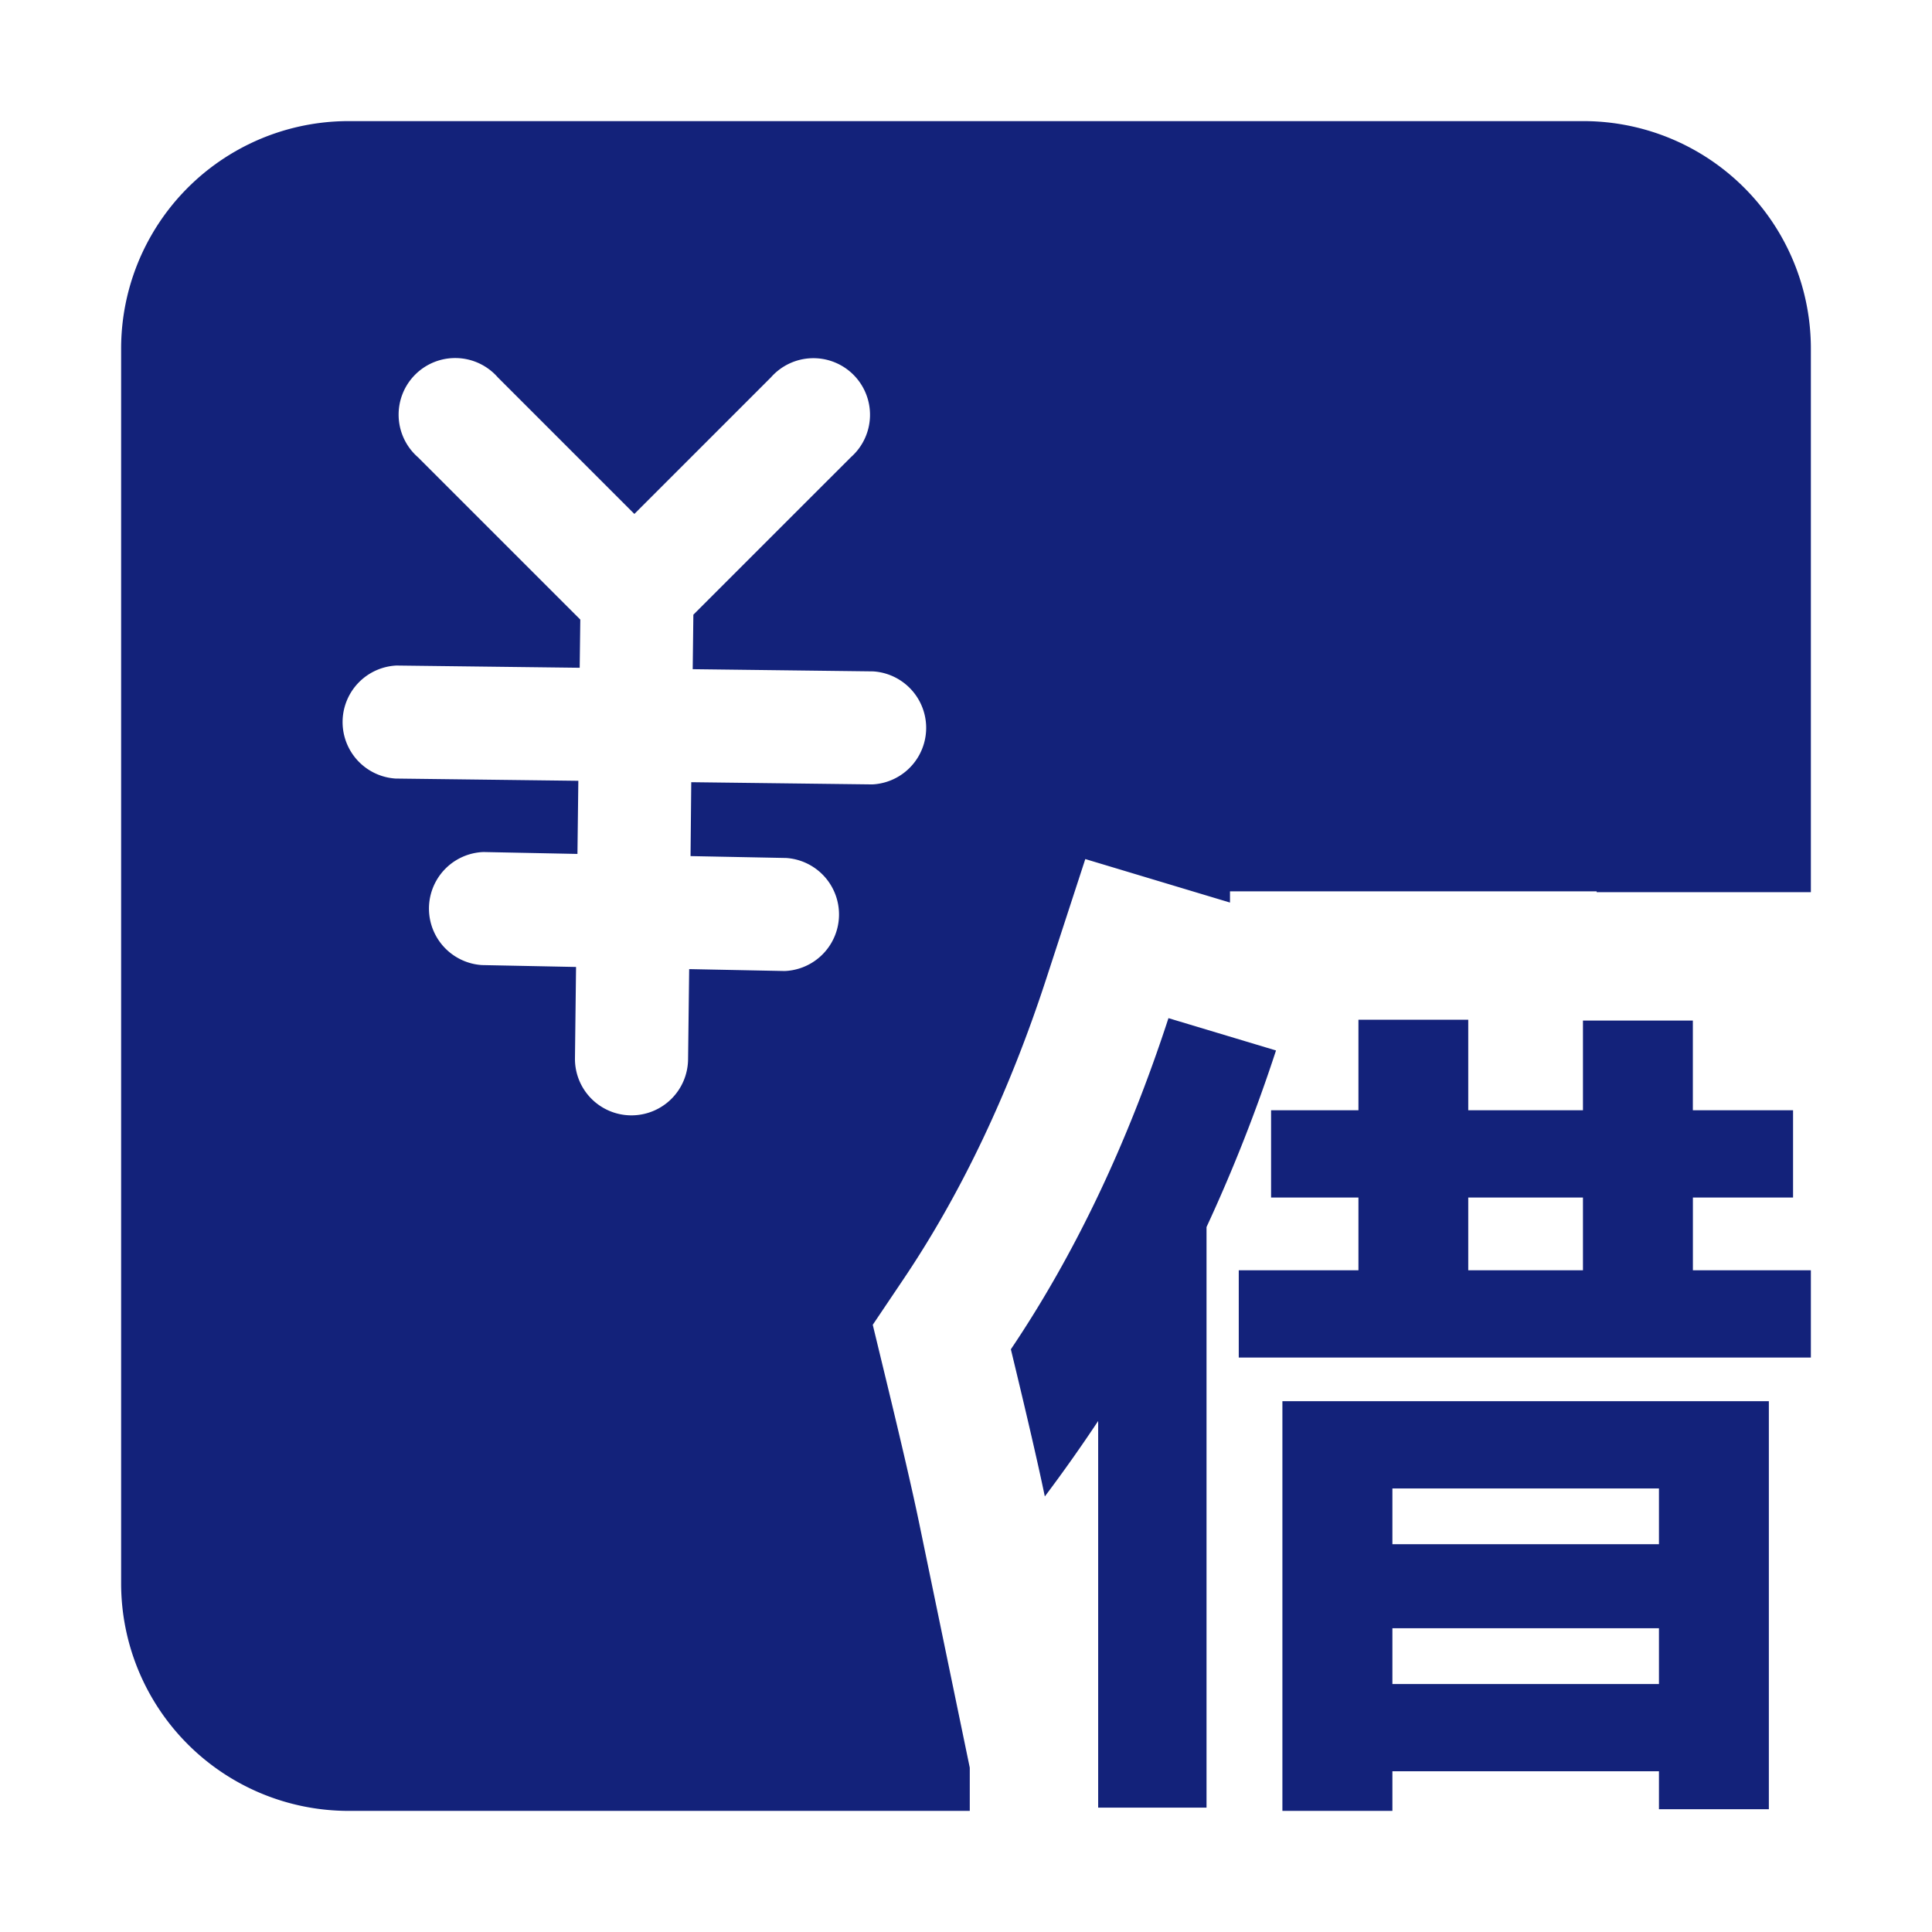
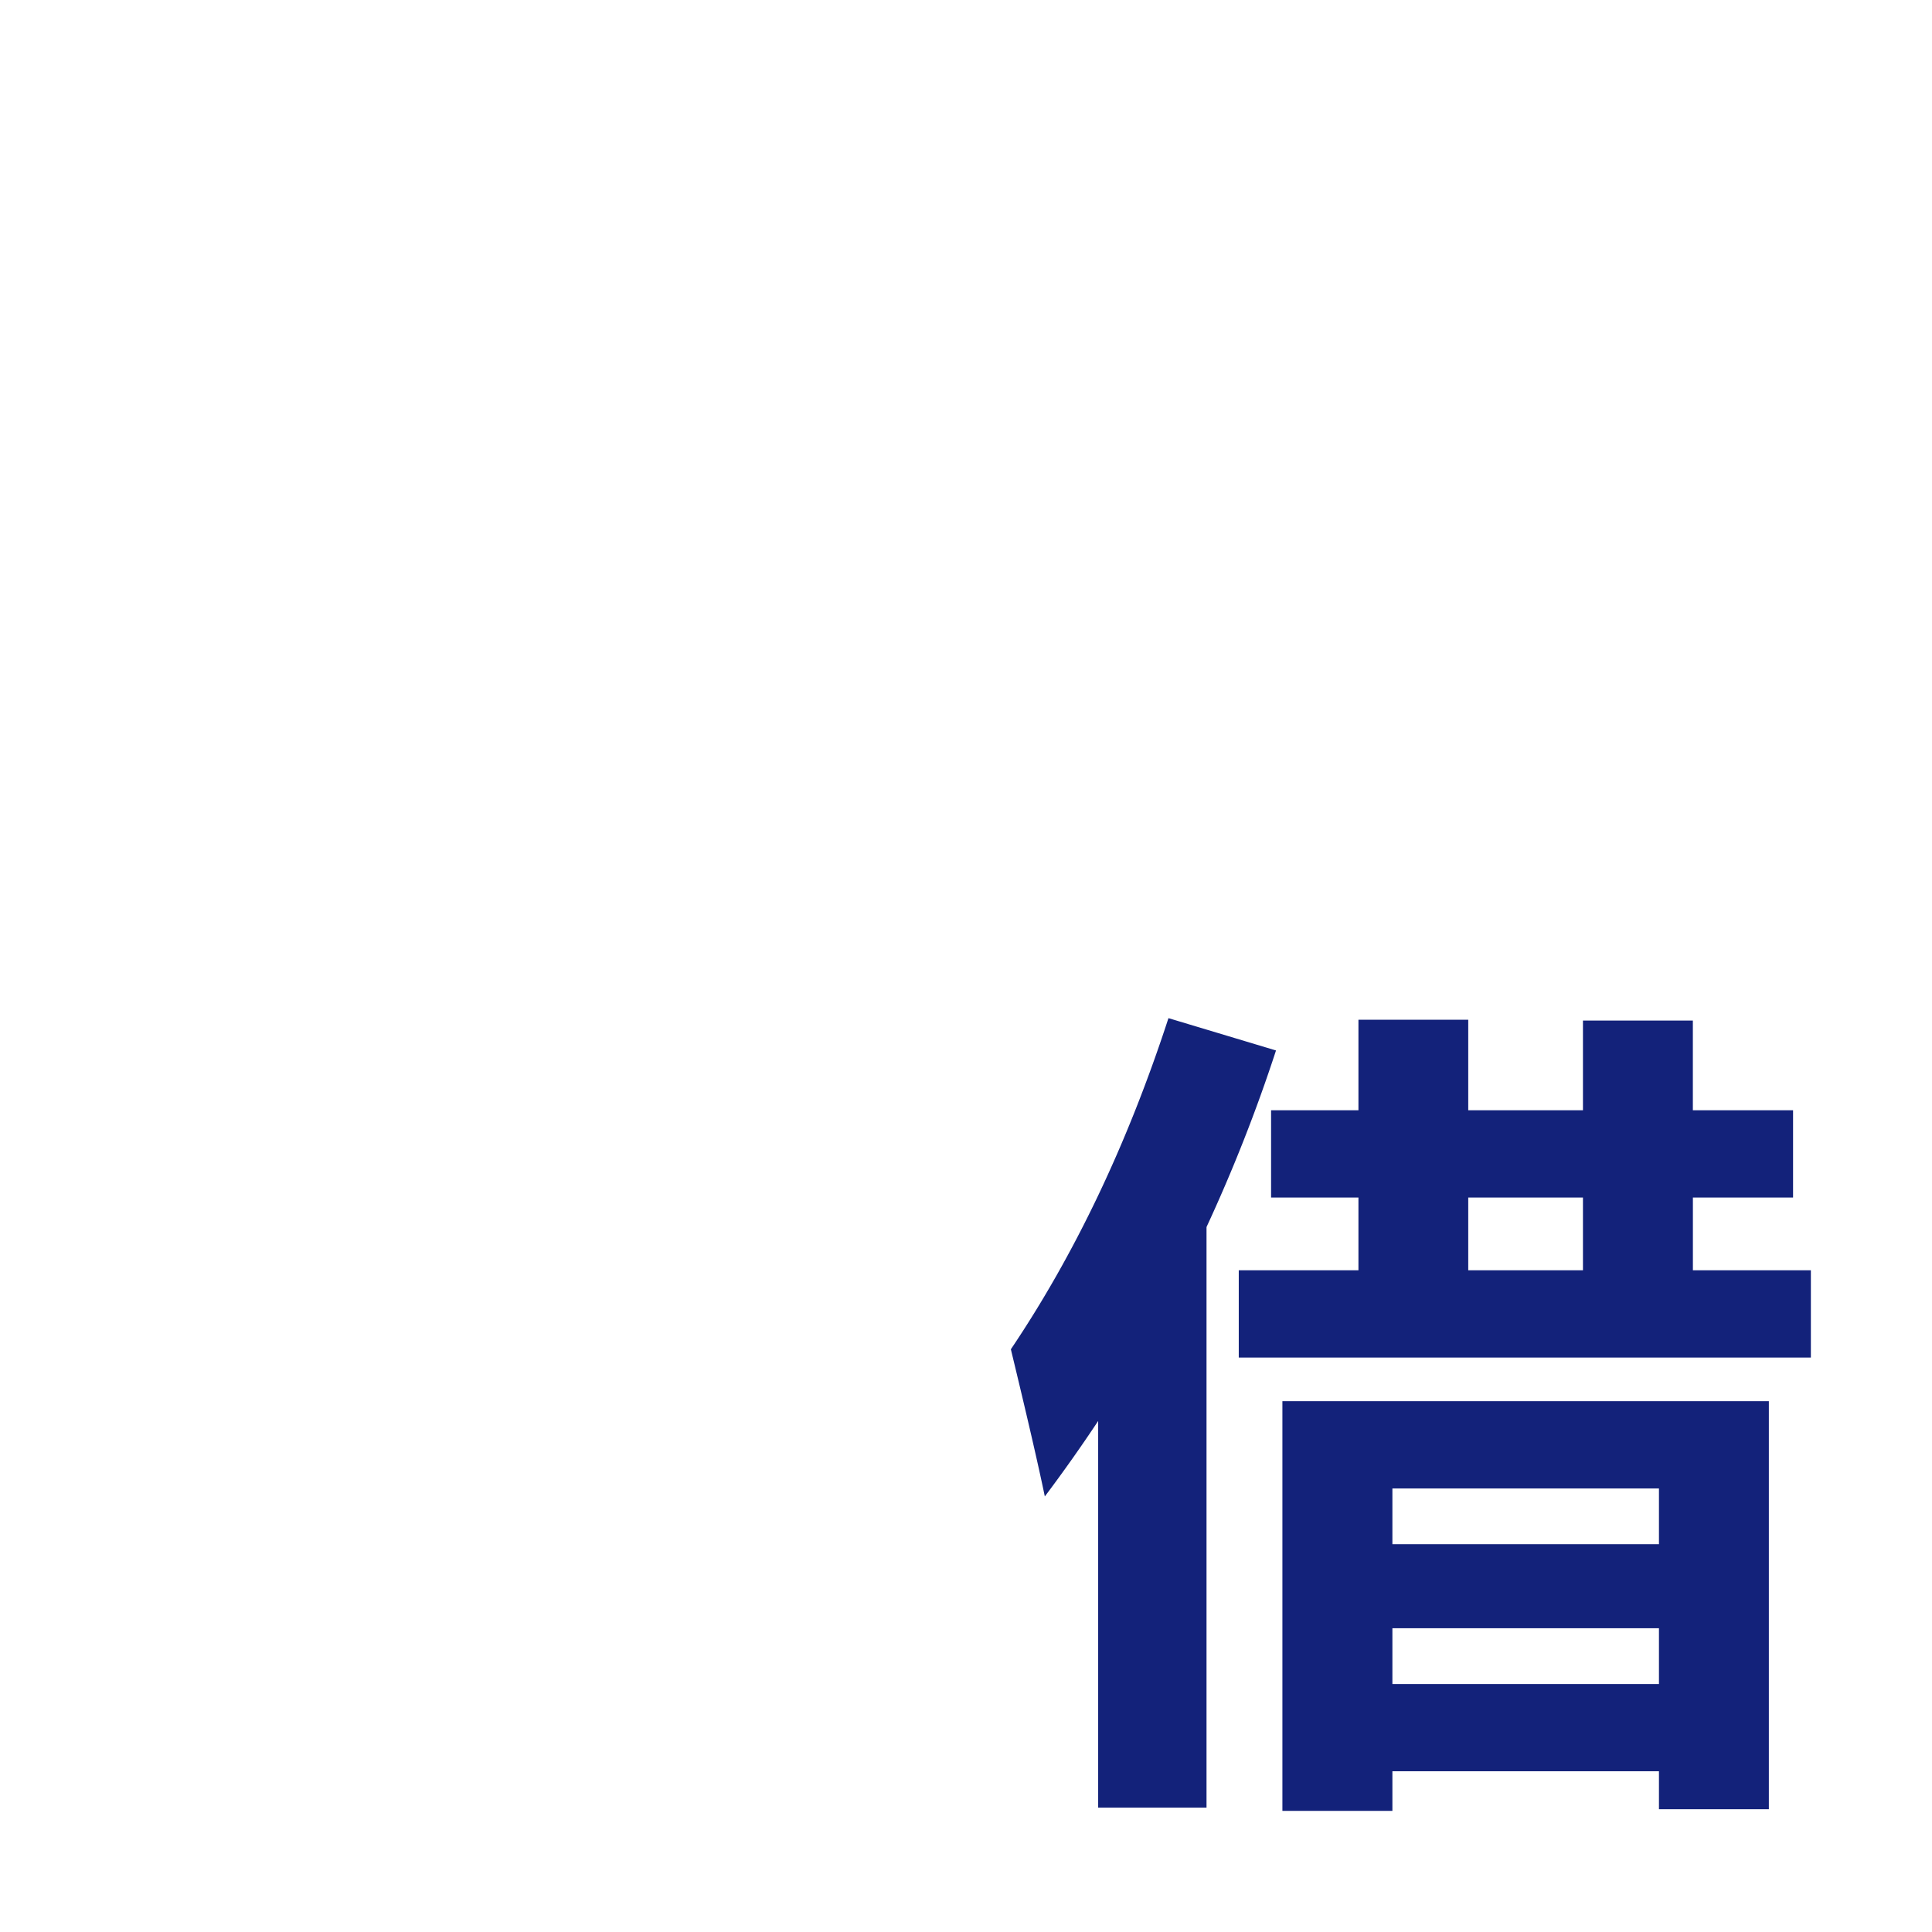
<svg xmlns="http://www.w3.org/2000/svg" t="1754333373798" class="icon" viewBox="0 0 1024 1024" version="1.1" p-id="36788" width="200" height="200">
-   <path d="M839.21 64.19H184.79A120.59 120.59 0 0 0 64.2 184.79v654.42a120.6 120.6 0 0 0 120.59 120.6H514V936.9L487.12 807q-5-24.15-17.49-75.71l-7.05-29.12 16.73-24.86c30.29-45.11 55.69-98.51 75.3-158.77l20.62-63.22 63.69 19.15 13 3.9v-5.94h194.35v0.44H959.8V184.79a120.59 120.59 0 0 0-120.59-120.6zM462.42 415.75H462l-95.62-1.17-0.38 39.17 50.7 1a30 30 0 0 1-0.59 59.9h-0.58l-50.26-1-0.58 47.91a30 30 0 0 1-30 29.6h-0.35a29.94 29.94 0 0 1-29.6-30.3l0.58-48.35-49.87-1a30 30 0 0 1 0.59-59.91h0.58l49.44 1 0.47-38.76-96.86-1.19a30 30 0 0 1 0.38-59.9h0.38l96.82 1.18 0.32-25.54-86.08-86.07A30 30 0 1 1 263.84 200l72.39 72.4 72.4-72.4A30 30 0 1 1 451 242.32l-83.5 83.48-0.35 28.88 95.65 1.17a30 30 0 0 1-0.38 59.9z" fill="#13227a" p-id="36789" />
  <path d="M619.31 539.64l57 17.13a848.9 848.9 0 0 1-36.83 93.59v307.73h-57.43V753.15q-13.5 20.34-28.27 40-5.14-24.84-18-78 50.98-75.72 83.53-175.51z m37.26 133.63H720v-38.55h-46.3v-46.25H720v-48h58.2v48H839v-47.54h58.25v47.54h53.11v46.25h-53.09v38.55h62.53v46.26H656.57zM679.7 959.8V742.65h257.83v216.29h-58.25v-20.13H738v21z m199.58-170.89H738v29.55h141.28zM738 892.56h141.28V863H738z m40.2-219.29H839v-38.55h-60.8z" fill="#13227a" p-id="36790" />
</svg>